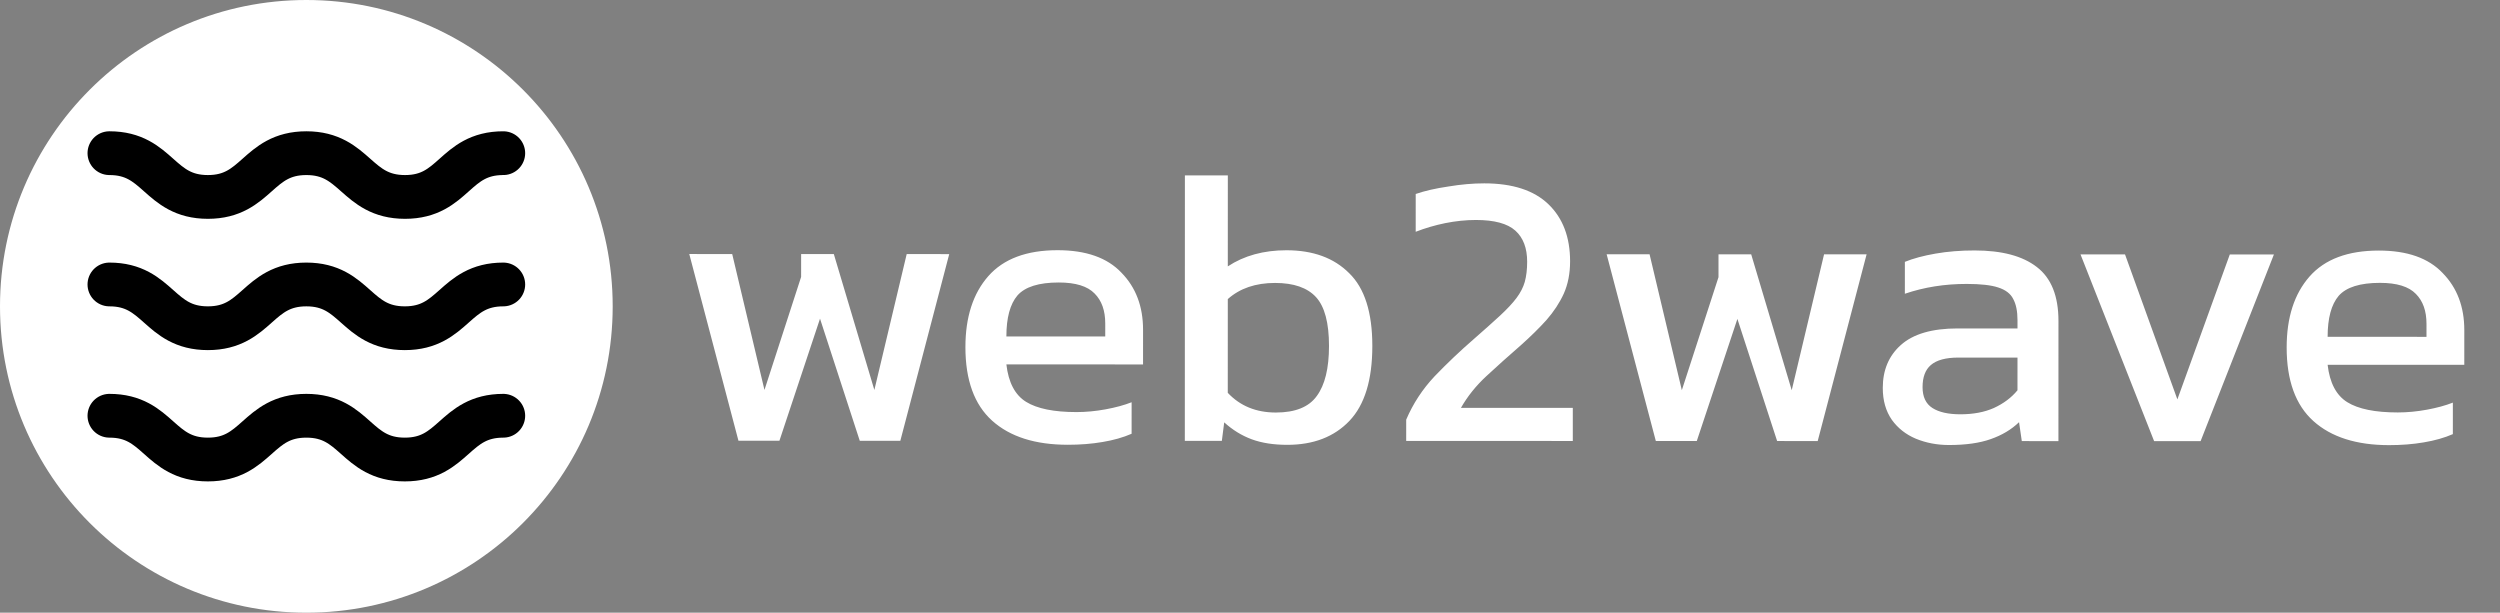
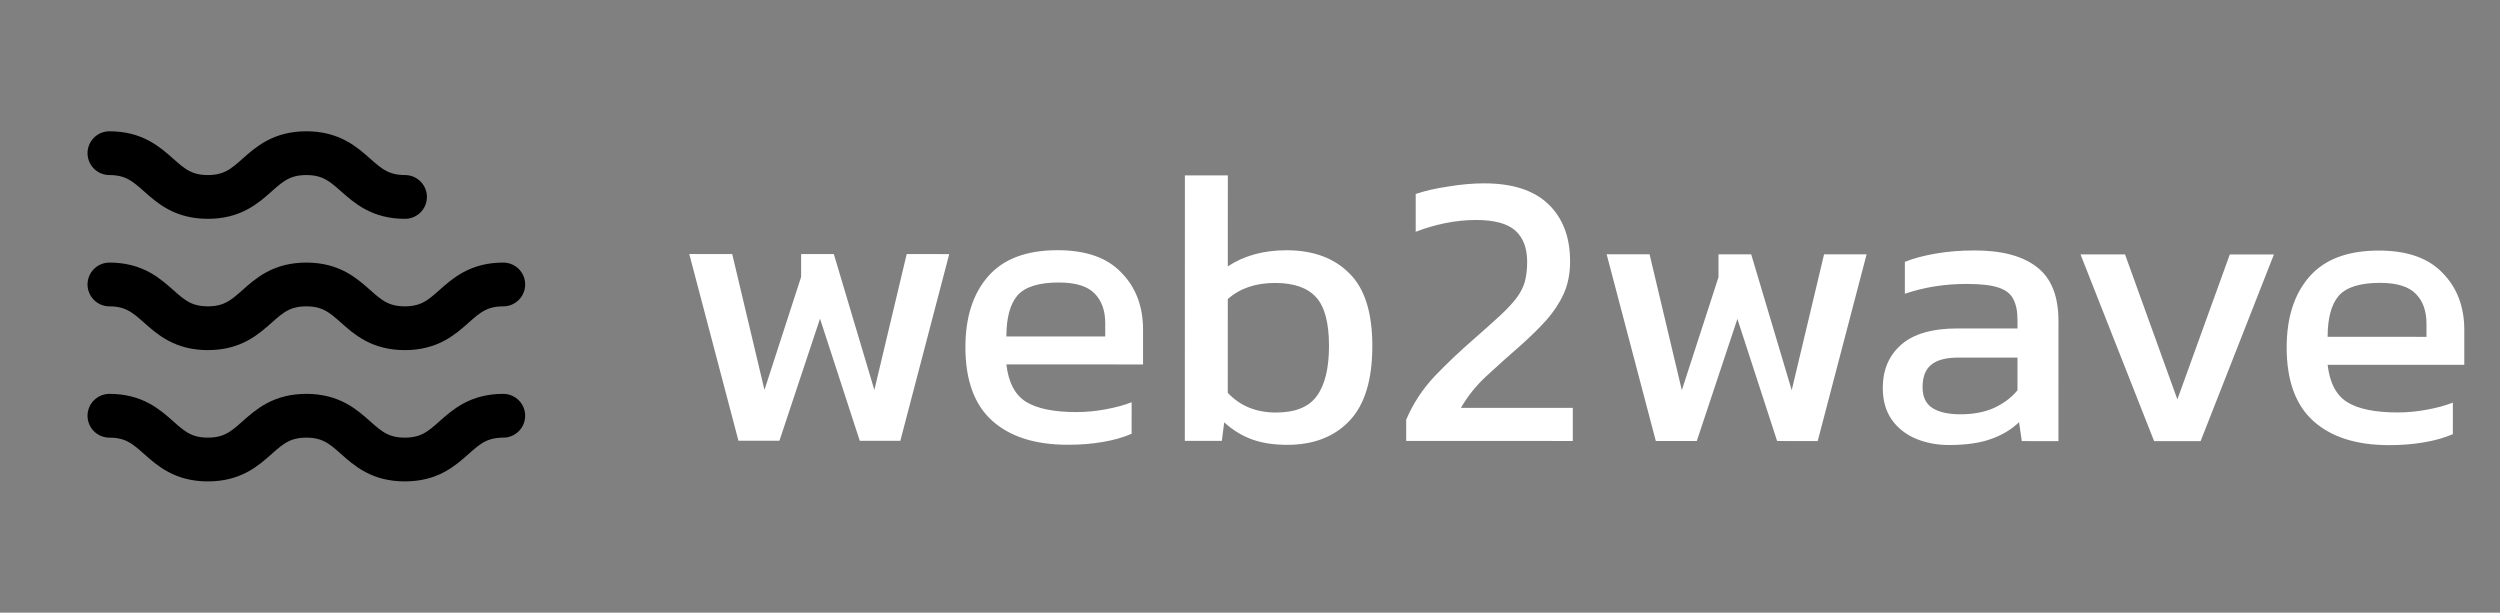
<svg xmlns="http://www.w3.org/2000/svg" width="4570" height="1120" viewBox="0 0 4570 1120" fill="none">
  <rect x="0" y="0" width="4570" height="1120" fill="#808080" stroke="none" />
  <g clip-path="url(#clip0_2_11)">
-     <circle cx="560" cy="560" r="560" fill="white" />
    <path d="M920 760C830 760 830 840 740 840C650 840 650 760 560 760C470 760 470 840 380 840C290 840 290 760 200 760" stroke="black" stroke-width="80" stroke-linecap="round" stroke-linejoin="round" />
-     <path d="M200 280C290 280 290 360 380 360C470 360 470 280 560 280C650 280 650.4 360 740.4 360C830.4 360 830 280 920 280" stroke="black" stroke-width="80" stroke-linecap="round" stroke-linejoin="round" />
+     <path d="M200 280C290 280 290 360 380 360C470 360 470 280 560 280C650 280 650.4 360 740.4 360" stroke="black" stroke-width="80" stroke-linecap="round" stroke-linejoin="round" />
    <path d="M920 520C830 520 830 600 740 600C650 600 650 520 560 520C470 520 470 600 380 600C290 600 290 520 200 520" stroke="black" stroke-width="80" stroke-linecap="round" stroke-linejoin="round" />
    <path d="M1349.89 805.674L1259.99 464.369L1338.47 464.391L1397.44 712.807L1464.45 506.186L1464.47 464.426L1524.23 464.442L1598.32 712.863L1657.43 464.48L1735.19 464.501L1645.81 805.756L1571.65 805.736L1498.99 582.515L1424.77 805.695L1349.89 805.674ZM1951.93 813.042C1892.41 813.025 1846.34 798.372 1813.71 769.083C1781.07 739.794 1764.77 694.909 1764.78 634.429C1764.8 579.709 1778.73 536.513 1806.58 504.841C1834.43 473.169 1876.67 457.341 1933.31 457.356C1985.15 457.371 2024.03 471.062 2049.94 498.429C2076.33 525.316 2089.52 560.12 2089.51 602.84L2089.49 666.2L1839.65 666.13C1843.48 699.251 1855.48 722.055 1875.64 734.54C1895.79 747.026 1926.51 753.274 1967.79 753.286C1985.07 753.291 2002.83 751.616 2021.07 748.261C2039.31 744.906 2055.15 740.59 2068.59 735.314L2068.58 792.914C2053.22 799.63 2035.46 804.665 2015.29 808.019C1995.61 811.374 1974.49 813.048 1951.93 813.042ZM1839.67 615.01L2020.39 615.061L2020.4 591.301C2020.4 567.781 2013.93 549.539 2000.97 536.575C1988.01 523.132 1966.18 516.406 1935.46 516.397C1898.98 516.387 1873.77 524.3 1859.85 540.136C1846.4 555.972 1839.68 580.93 1839.67 615.01ZM2353.05 813.153C2328.09 813.146 2306.49 809.78 2288.25 803.055C2270.02 796.33 2253.22 786.005 2237.86 772.081L2233.53 805.92L2165.85 805.901L2165.99 320.621L2244.47 320.643L2244.42 486.963C2274.19 467.291 2309.95 457.461 2351.71 457.473C2400.19 457.486 2438.35 471.417 2466.18 499.265C2494.49 526.633 2508.64 571.037 2508.62 632.477C2508.61 694.397 2494.67 739.993 2466.82 769.265C2438.98 798.537 2401.05 813.167 2353.05 813.153ZM2332.19 754.107C2367.71 754.117 2392.67 744.044 2407.08 723.888C2421.96 703.732 2429.41 673.255 2429.42 632.455C2429.43 590.215 2421.52 560.452 2405.69 543.168C2389.85 525.883 2364.89 517.237 2330.81 517.227C2295.29 517.217 2266.49 527.049 2244.41 546.723L2244.36 718.083C2266.91 742.089 2296.19 754.097 2332.19 754.107ZM2570.52 806.014L2570.53 767.134C2583.02 737.857 2600.3 711.462 2622.39 687.948C2644.96 664.435 2668.96 641.641 2694.41 619.568C2713.61 602.774 2729.46 588.618 2741.94 577.102C2754.9 565.105 2764.99 554.308 2772.19 544.71C2779.39 535.112 2784.43 525.273 2787.32 515.194C2790.2 504.635 2791.64 492.395 2791.65 478.475C2791.65 453.515 2784.46 434.553 2770.06 421.589C2755.67 408.625 2731.67 402.139 2698.07 402.129C2679.83 402.124 2661.11 404.039 2641.91 407.874C2623.19 411.708 2605.18 416.983 2587.9 423.699L2587.92 354.579C2604.72 348.823 2624.65 344.269 2647.69 340.915C2670.73 337.082 2692.57 335.168 2713.21 335.174C2765.05 335.188 2804.16 347.919 2830.56 373.366C2856.95 398.814 2870.14 433.617 2870.13 477.777C2870.12 499.857 2866.28 519.536 2858.59 536.814C2850.91 553.612 2840.34 569.689 2826.9 585.045C2813.45 599.921 2797.85 615.277 2780.09 631.112C2758 650.306 2737.11 669.02 2717.43 687.255C2698.22 705.009 2682.62 724.445 2670.61 745.562L2875.09 745.619L2875.08 806.099L2570.52 806.014ZM3026.84 806.141L2936.94 464.836L3015.42 464.858L3074.39 713.274L3141.41 506.653L3141.42 464.893L3201.18 464.909L3275.27 713.33L3334.38 464.946L3412.14 464.968L3322.76 806.223L3248.6 806.203L3175.95 582.982L3101.72 806.162L3026.84 806.141ZM3562.65 813.49C3541.05 813.484 3520.89 809.638 3502.17 801.953C3483.93 794.268 3469.29 782.744 3458.26 767.381C3447.22 751.538 3441.71 732.096 3441.72 709.056C3441.72 676.416 3452.77 650.259 3474.86 630.586C3497.42 610.432 3531.99 600.362 3578.55 600.374L3687.99 600.405L3687.99 585.285C3687.99 568.965 3685.36 556.004 3680.08 546.403C3675.28 536.801 3666.17 529.839 3652.73 525.515C3639.77 521.192 3620.57 519.026 3595.13 519.019C3554.81 519.008 3517.13 524.997 3482.08 536.988L3482.1 478.668C3497.46 472.432 3516.18 467.397 3538.26 463.563C3560.34 459.729 3584.11 457.816 3609.55 457.823C3659.47 457.837 3697.38 467.928 3723.3 488.095C3749.69 508.262 3762.88 541.146 3762.87 586.746L3762.81 806.346L3695.85 806.327L3690.82 771.766C3676.89 785.202 3659.61 795.517 3638.97 802.711C3618.81 809.906 3593.37 813.499 3562.65 813.49ZM3583.54 757.336C3607.06 757.342 3627.46 753.508 3644.75 745.833C3662.51 737.678 3676.91 726.882 3687.95 713.445L3687.97 653.685L3579.97 653.655C3556.93 653.648 3540.13 658.204 3529.57 667.321C3519.48 675.958 3514.44 689.397 3514.44 707.637C3514.43 725.397 3520.43 738.118 3532.43 745.802C3544.42 753.485 3561.46 757.33 3583.54 757.336ZM3937.73 806.395L3803.19 465.077L3884.55 465.1L3980.24 730.086L4076.07 465.153L4156.71 465.175L4022.69 806.418L3937.73 806.395ZM4367.17 813.714C4307.65 813.698 4261.57 799.045 4228.94 769.756C4196.31 740.467 4180 695.582 4180.02 635.102C4180.03 580.382 4193.96 537.186 4221.81 505.514C4249.66 473.841 4291.91 458.013 4348.55 458.029C4400.39 458.043 4439.26 471.734 4465.18 499.101C4491.57 525.989 4504.76 560.792 4504.75 603.512L4504.73 666.872L4254.89 666.803C4258.72 699.924 4270.71 722.727 4290.87 735.213C4311.03 747.698 4341.74 753.947 4383.02 753.959C4400.3 753.963 4418.06 752.288 4436.31 748.933C4454.55 745.578 4470.39 741.263 4483.83 735.987L4483.81 793.587C4468.45 800.302 4450.69 805.337 4430.53 808.692C4410.85 812.046 4389.73 813.72 4367.17 813.714ZM4254.9 615.683L4435.62 615.733L4435.63 591.973C4435.64 568.453 4429.16 550.211 4416.2 537.248C4403.25 523.804 4381.41 517.078 4350.69 517.07C4314.21 517.059 4289.01 524.972 4275.08 540.808C4261.64 556.645 4254.91 581.603 4254.9 615.683Z" fill="white" />
  </g>
  <defs>
    <clipPath id="clip0_2_11">
      <rect width="4569.1" height="1120" fill="white" />
    </clipPath>
  </defs>
</svg>